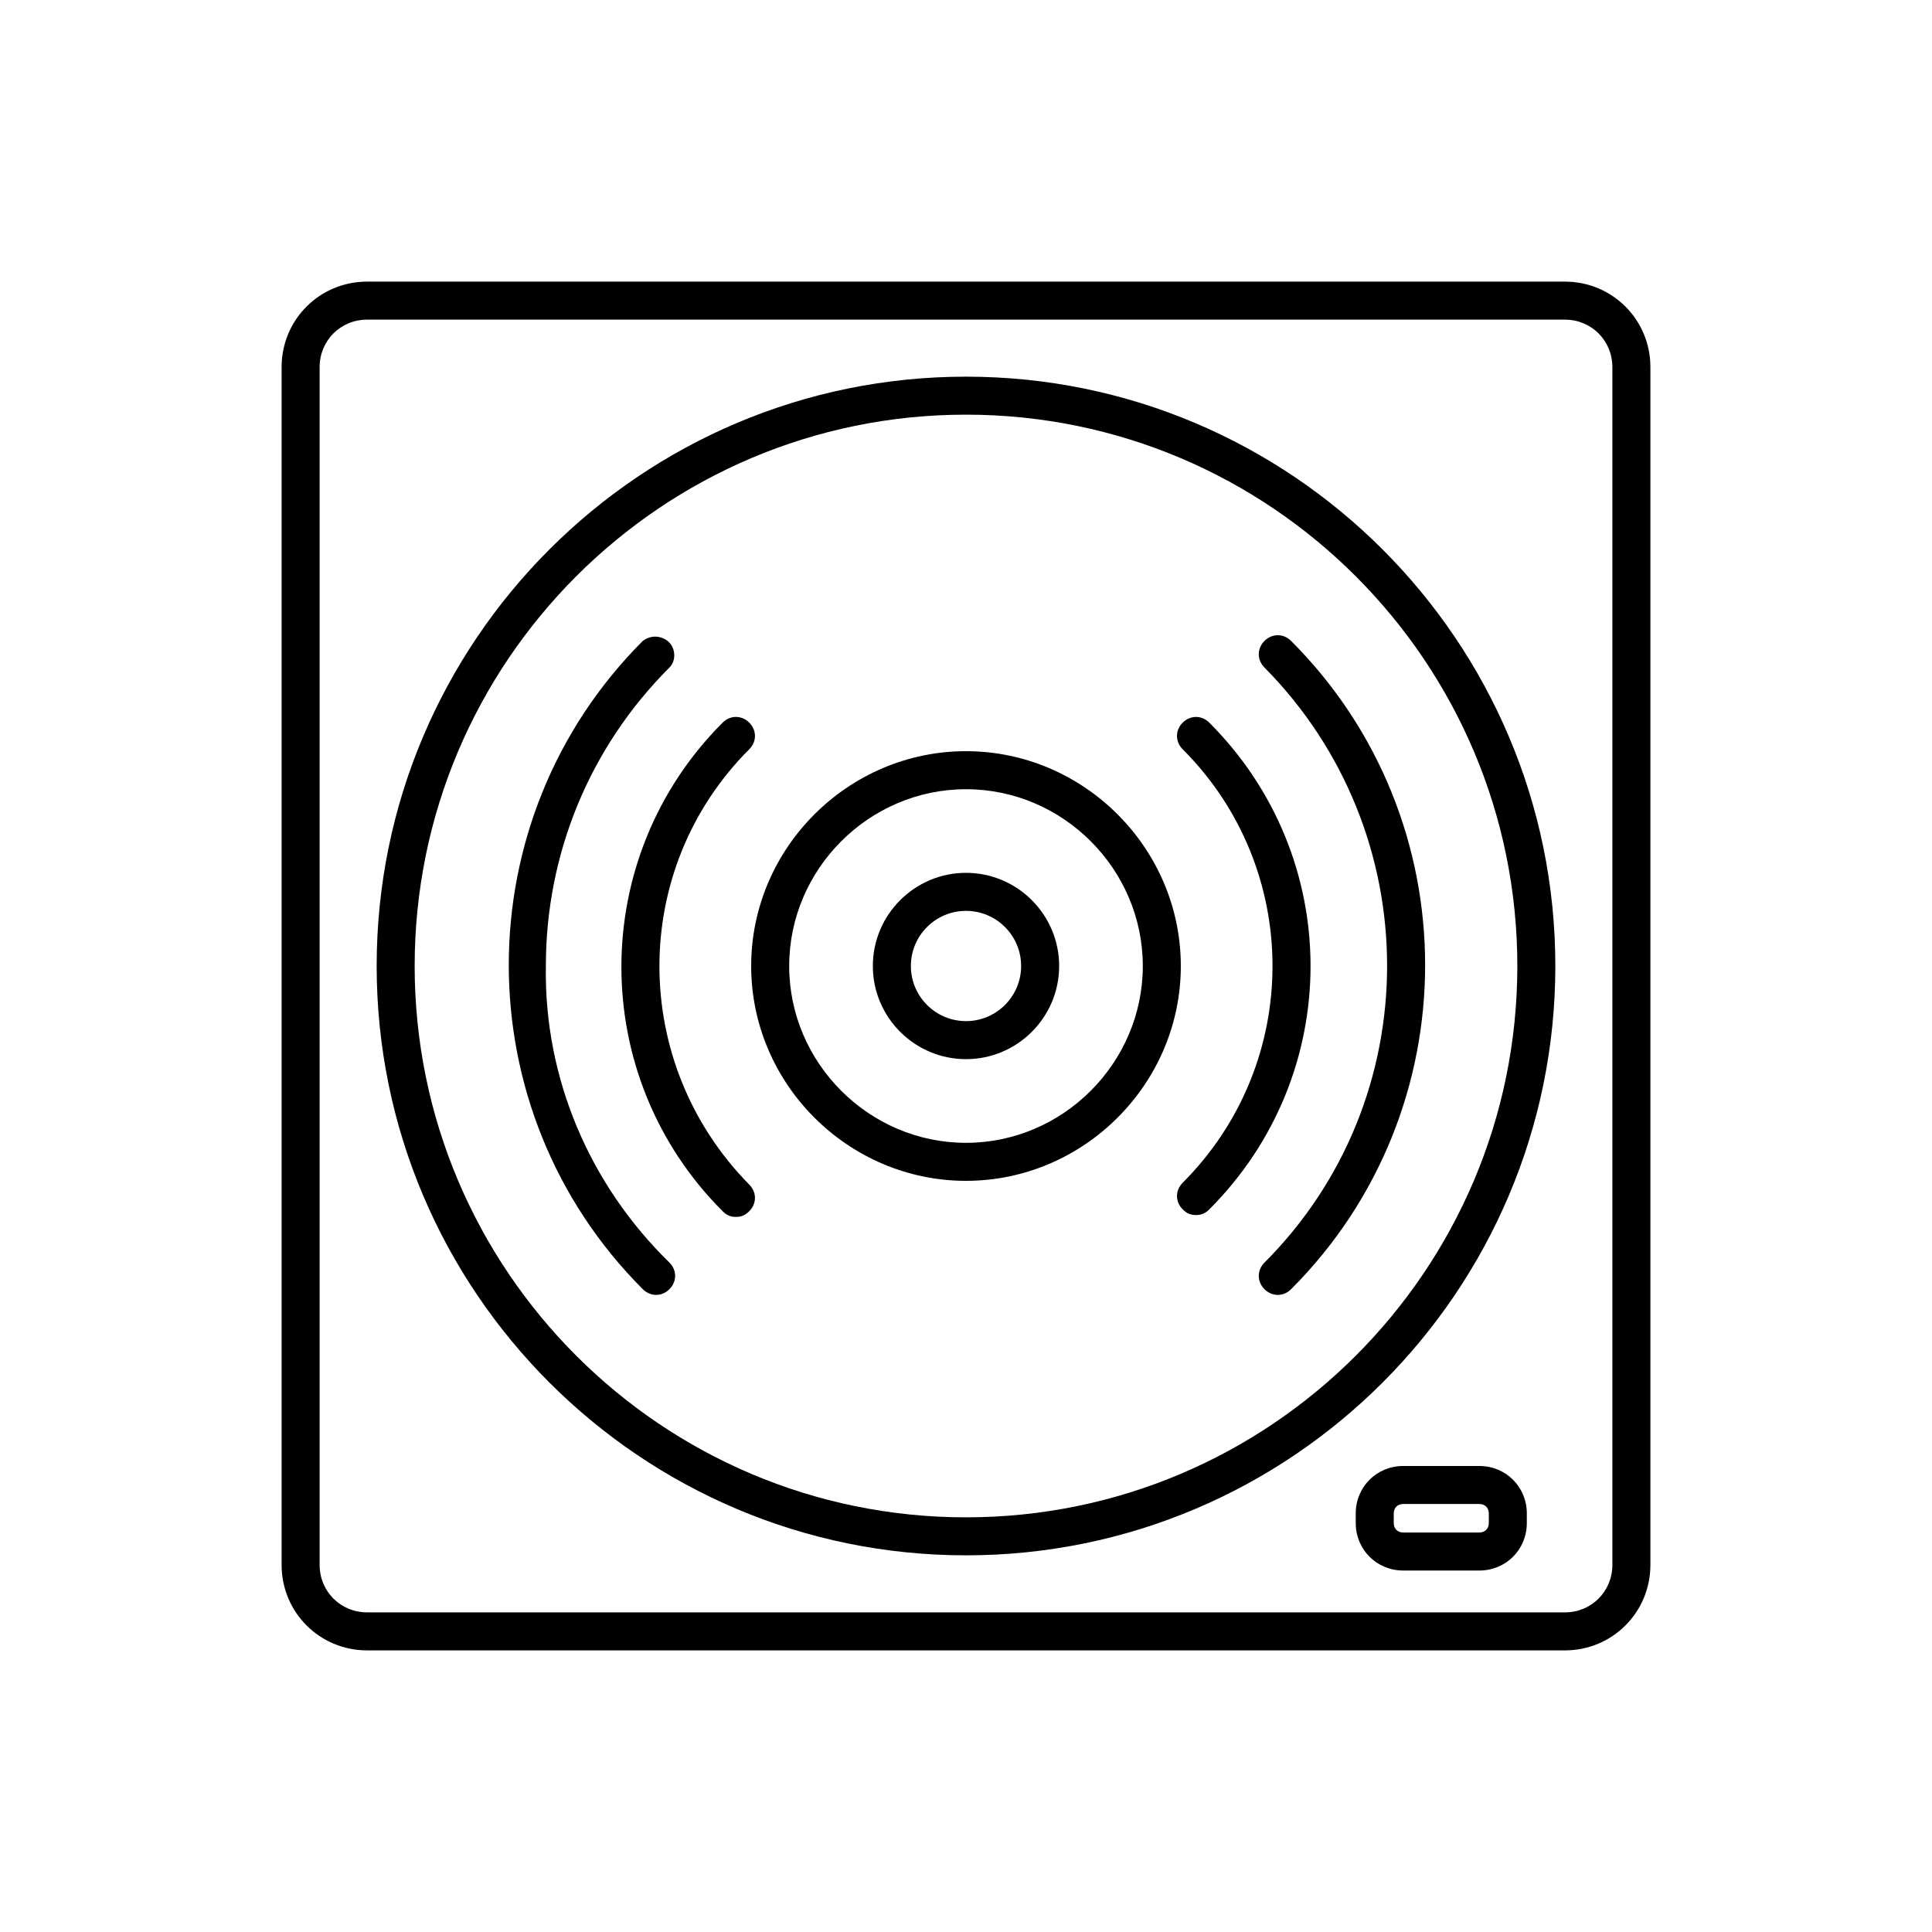
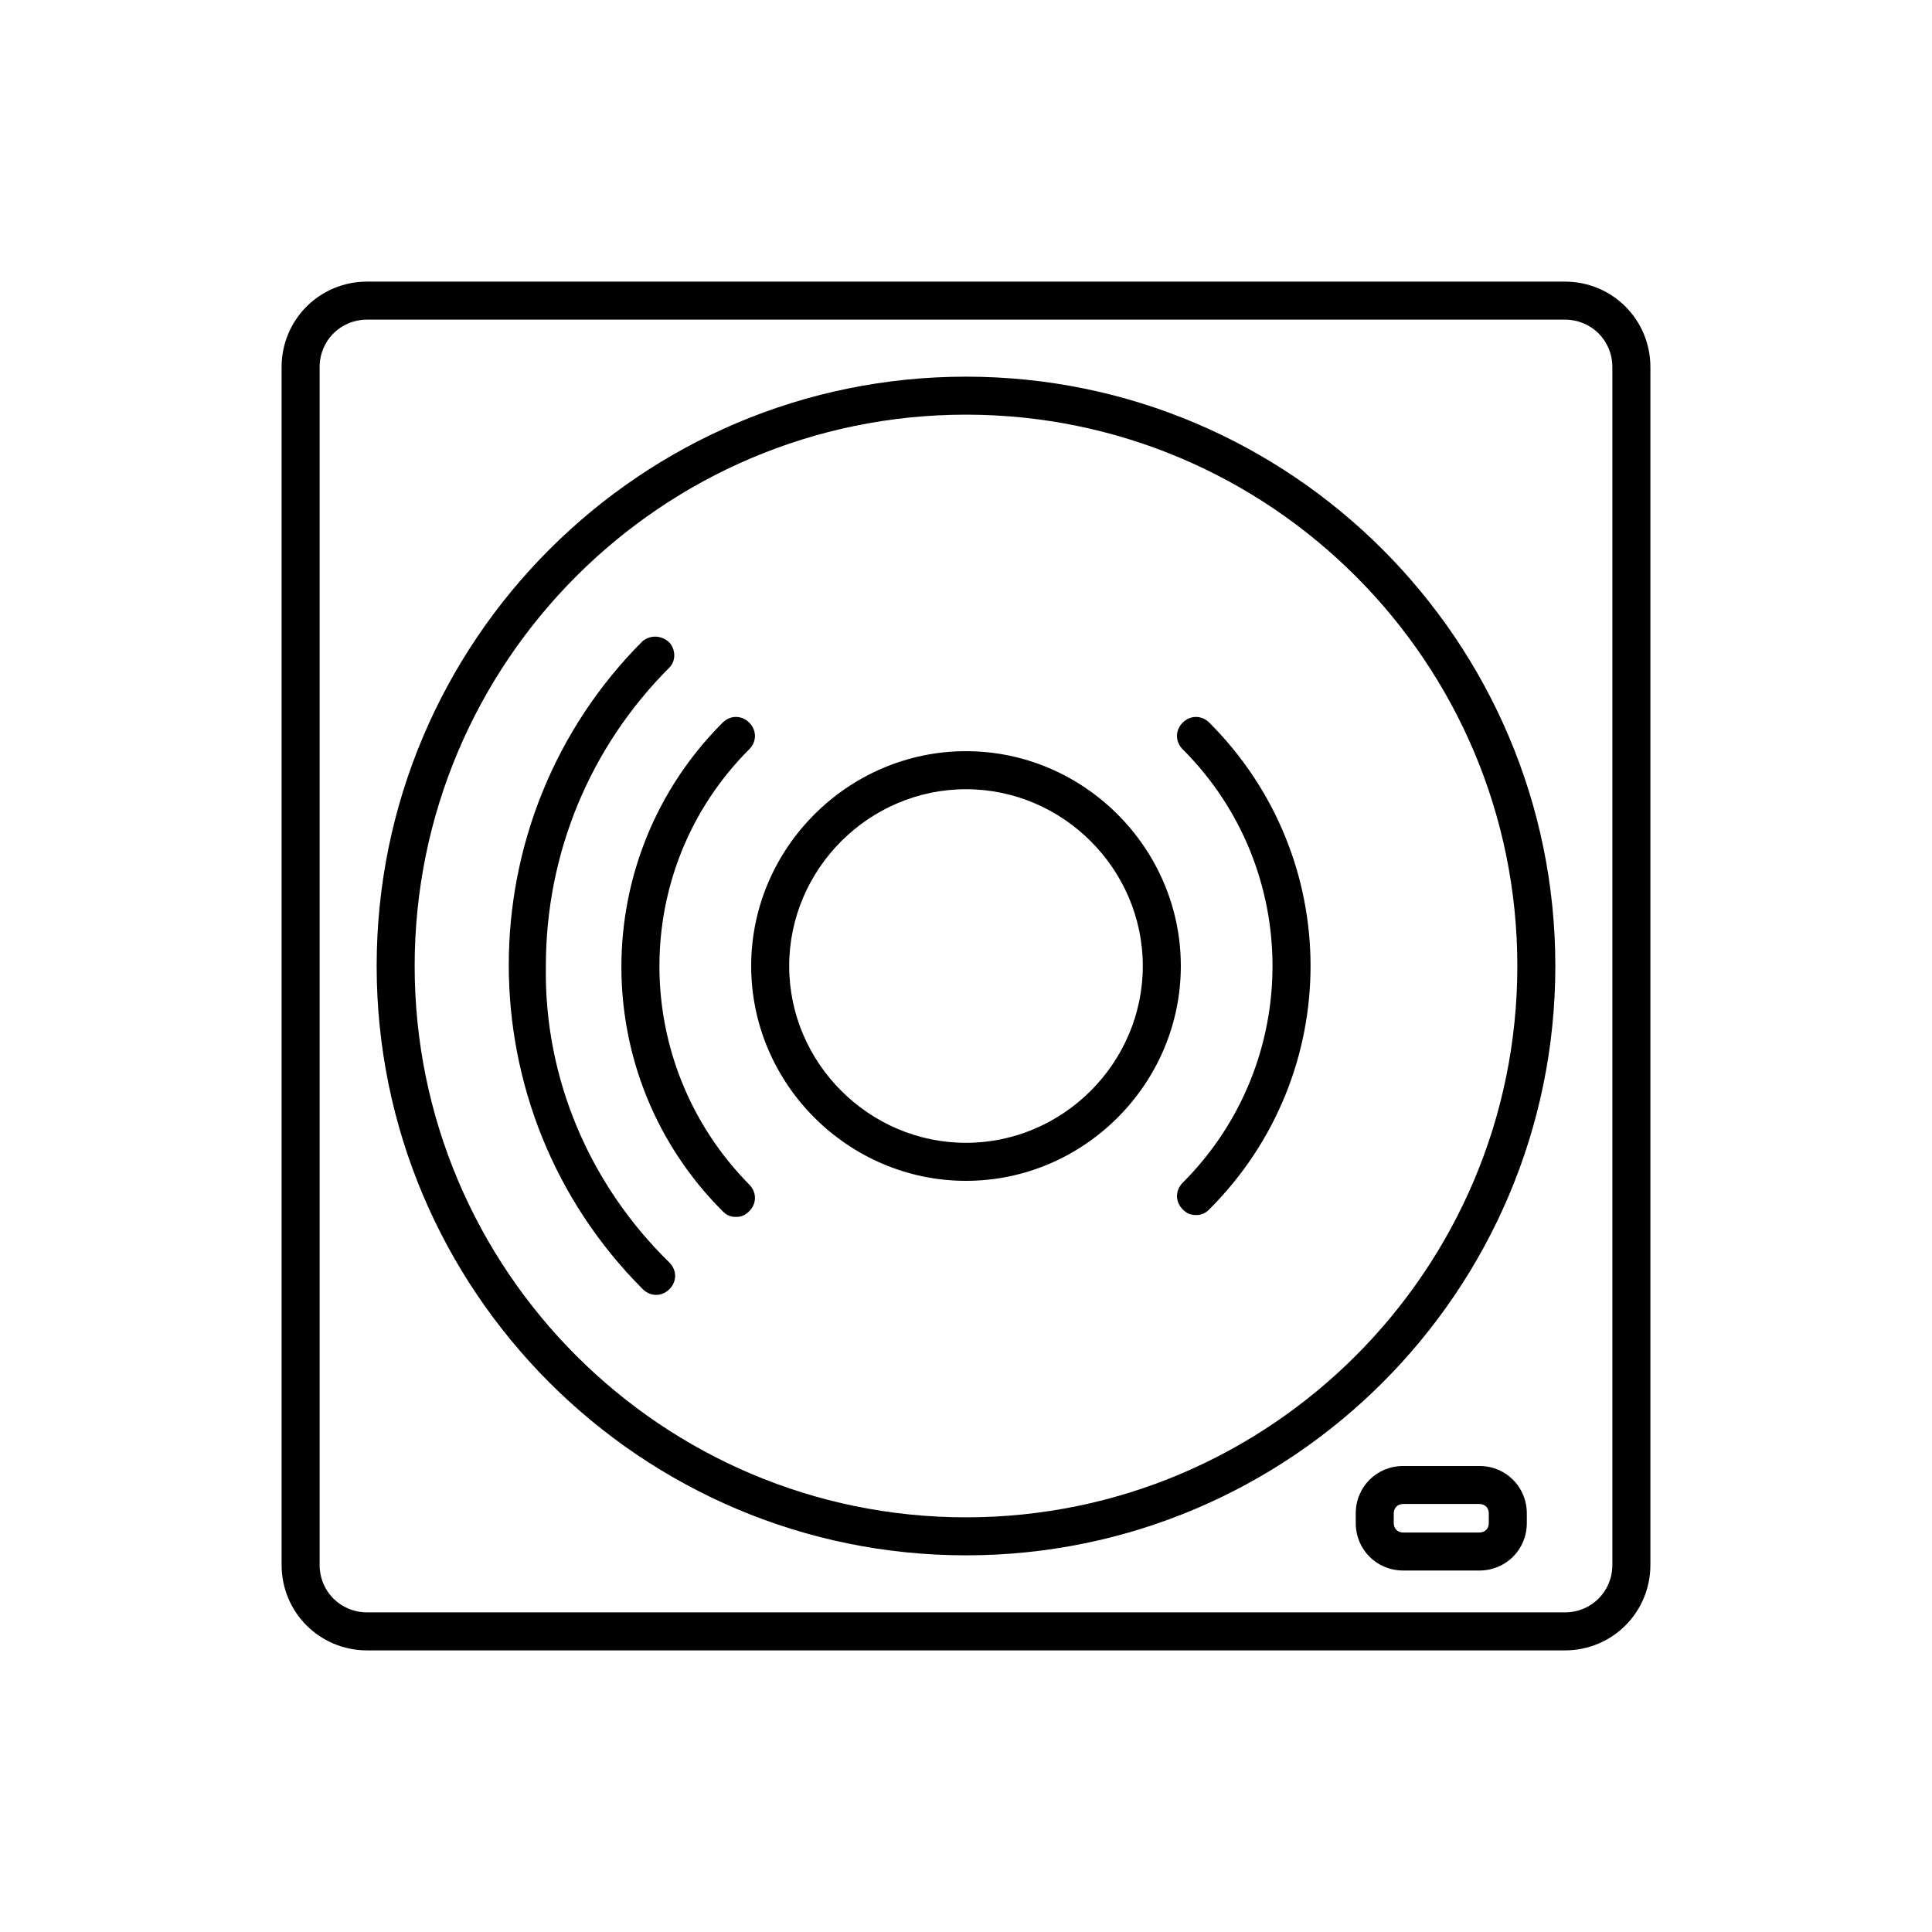
<svg xmlns="http://www.w3.org/2000/svg" fill="#000000" width="800px" height="800px" version="1.1" viewBox="144 144 512 512">
  <g>
    <path d="m400 243.82c-86.152 0-156.18 70.031-156.18 156.18 0 86.152 70.031 156.18 156.18 156.18 86.152 0 156.18-70.031 156.18-156.18 0-86.148-70.031-156.18-156.18-156.18zm0 302.29c-80.609 0-146.11-65.496-146.11-146.11s65.496-146.11 146.11-146.11 146.11 65.496 146.11 146.11c-0.004 80.613-65.496 146.11-146.11 146.11z" />
    <path d="m400 343.07c-31.234 0-56.93 25.695-56.93 56.93-0.004 31.238 25.691 56.934 56.93 56.934 31.234 0 56.93-25.695 56.93-56.93 0-31.238-25.695-56.934-56.93-56.934zm0 103.79c-25.695 0-46.855-21.16-46.855-46.855 0-25.695 21.16-46.855 46.855-46.855s46.855 21.16 46.855 46.855c-0.004 25.695-21.164 46.855-46.855 46.855z" />
-     <path d="m400 375.31c-13.602 0-24.688 11.082-24.688 24.688 0 13.602 11.082 24.688 24.688 24.688 13.602 0 24.688-11.082 24.688-24.688-0.004-13.605-11.086-24.688-24.688-24.688zm0 39.297c-8.062 0-14.609-6.551-14.609-14.609 0-8.062 6.551-14.609 14.609-14.609 8.062 0 14.609 6.551 14.609 14.609s-6.551 14.609-14.609 14.609z" />
-     <path d="m479.1 313.85c-2.016 2.016-2.016 5.039 0 7.055 43.328 43.832 43.328 114.36 0 157.69-2.016 2.016-2.016 5.039 0 7.055 2.016 2.016 5.039 2.016 7.055 0 47.359-47.359 47.359-124.44 0-171.8-2.019-2.016-5.039-2.016-7.055 0z" />
    <path d="m464.48 335.51c-2.016-2.016-5.039-2.016-7.055 0-2.016 2.016-2.016 5.039 0 7.055 31.738 31.738 31.738 83.129 0 114.87-2.016 2.016-2.016 5.039 0 7.055 1.008 1.008 2.016 1.512 3.527 1.512s2.519-0.504 3.527-1.512c35.773-35.773 35.773-93.207 0-128.98z" />
    <path d="m288.66 400c0-29.727 11.586-57.938 32.746-79.098 2.016-2.016 1.512-5.543-0.504-7.055-2.016-1.512-4.535-1.512-6.551 0-47.359 47.359-47.359 124.44 0 171.8 2.016 2.016 5.039 2.016 7.055 0 2.016-2.016 2.016-5.039 0-7.055-21.156-20.656-33.25-48.871-32.746-78.594z" />
    <path d="m342.56 342.56c2.016-2.016 2.016-5.039 0-7.055-2.016-2.016-5.039-2.016-7.055 0-35.77 35.77-35.77 93.707 0 129.48 1.008 1.008 2.016 1.512 3.527 1.512 1.512 0 2.519-0.504 3.527-1.512 2.016-2.016 2.016-5.039 0-7.055-31.738-32.242-31.738-83.629 0-115.37z" />
    <path d="m558.7 218.63h-317.4c-12.598 0-22.672 10.074-22.672 22.668v317.4c0 12.594 10.078 22.672 22.672 22.672h317.4c12.594 0 22.672-10.078 22.672-22.672v-317.4c0-12.594-10.078-22.668-22.672-22.668zm12.594 340.07c0 7.055-5.543 12.594-12.594 12.594h-317.4c-7.055 0-12.594-5.543-12.594-12.594v-317.4c0-7.055 5.543-12.594 12.594-12.594h317.4c7.055 0 12.594 5.543 12.594 12.594z" />
    <path d="m536.03 532.5h-20.152c-7.055 0-12.594 5.543-12.594 12.594v2.519c0 7.055 5.543 12.594 12.594 12.594h20.152c7.055 0 12.594-5.543 12.594-12.594v-2.519c0-7.051-5.539-12.594-12.594-12.594zm2.519 15.113c0 1.512-1.008 2.519-2.519 2.519h-20.152c-1.512 0-2.519-1.008-2.519-2.519v-2.519c0-1.512 1.008-2.519 2.519-2.519h20.152c1.512 0 2.519 1.008 2.519 2.519z" />
  </g>
</svg>